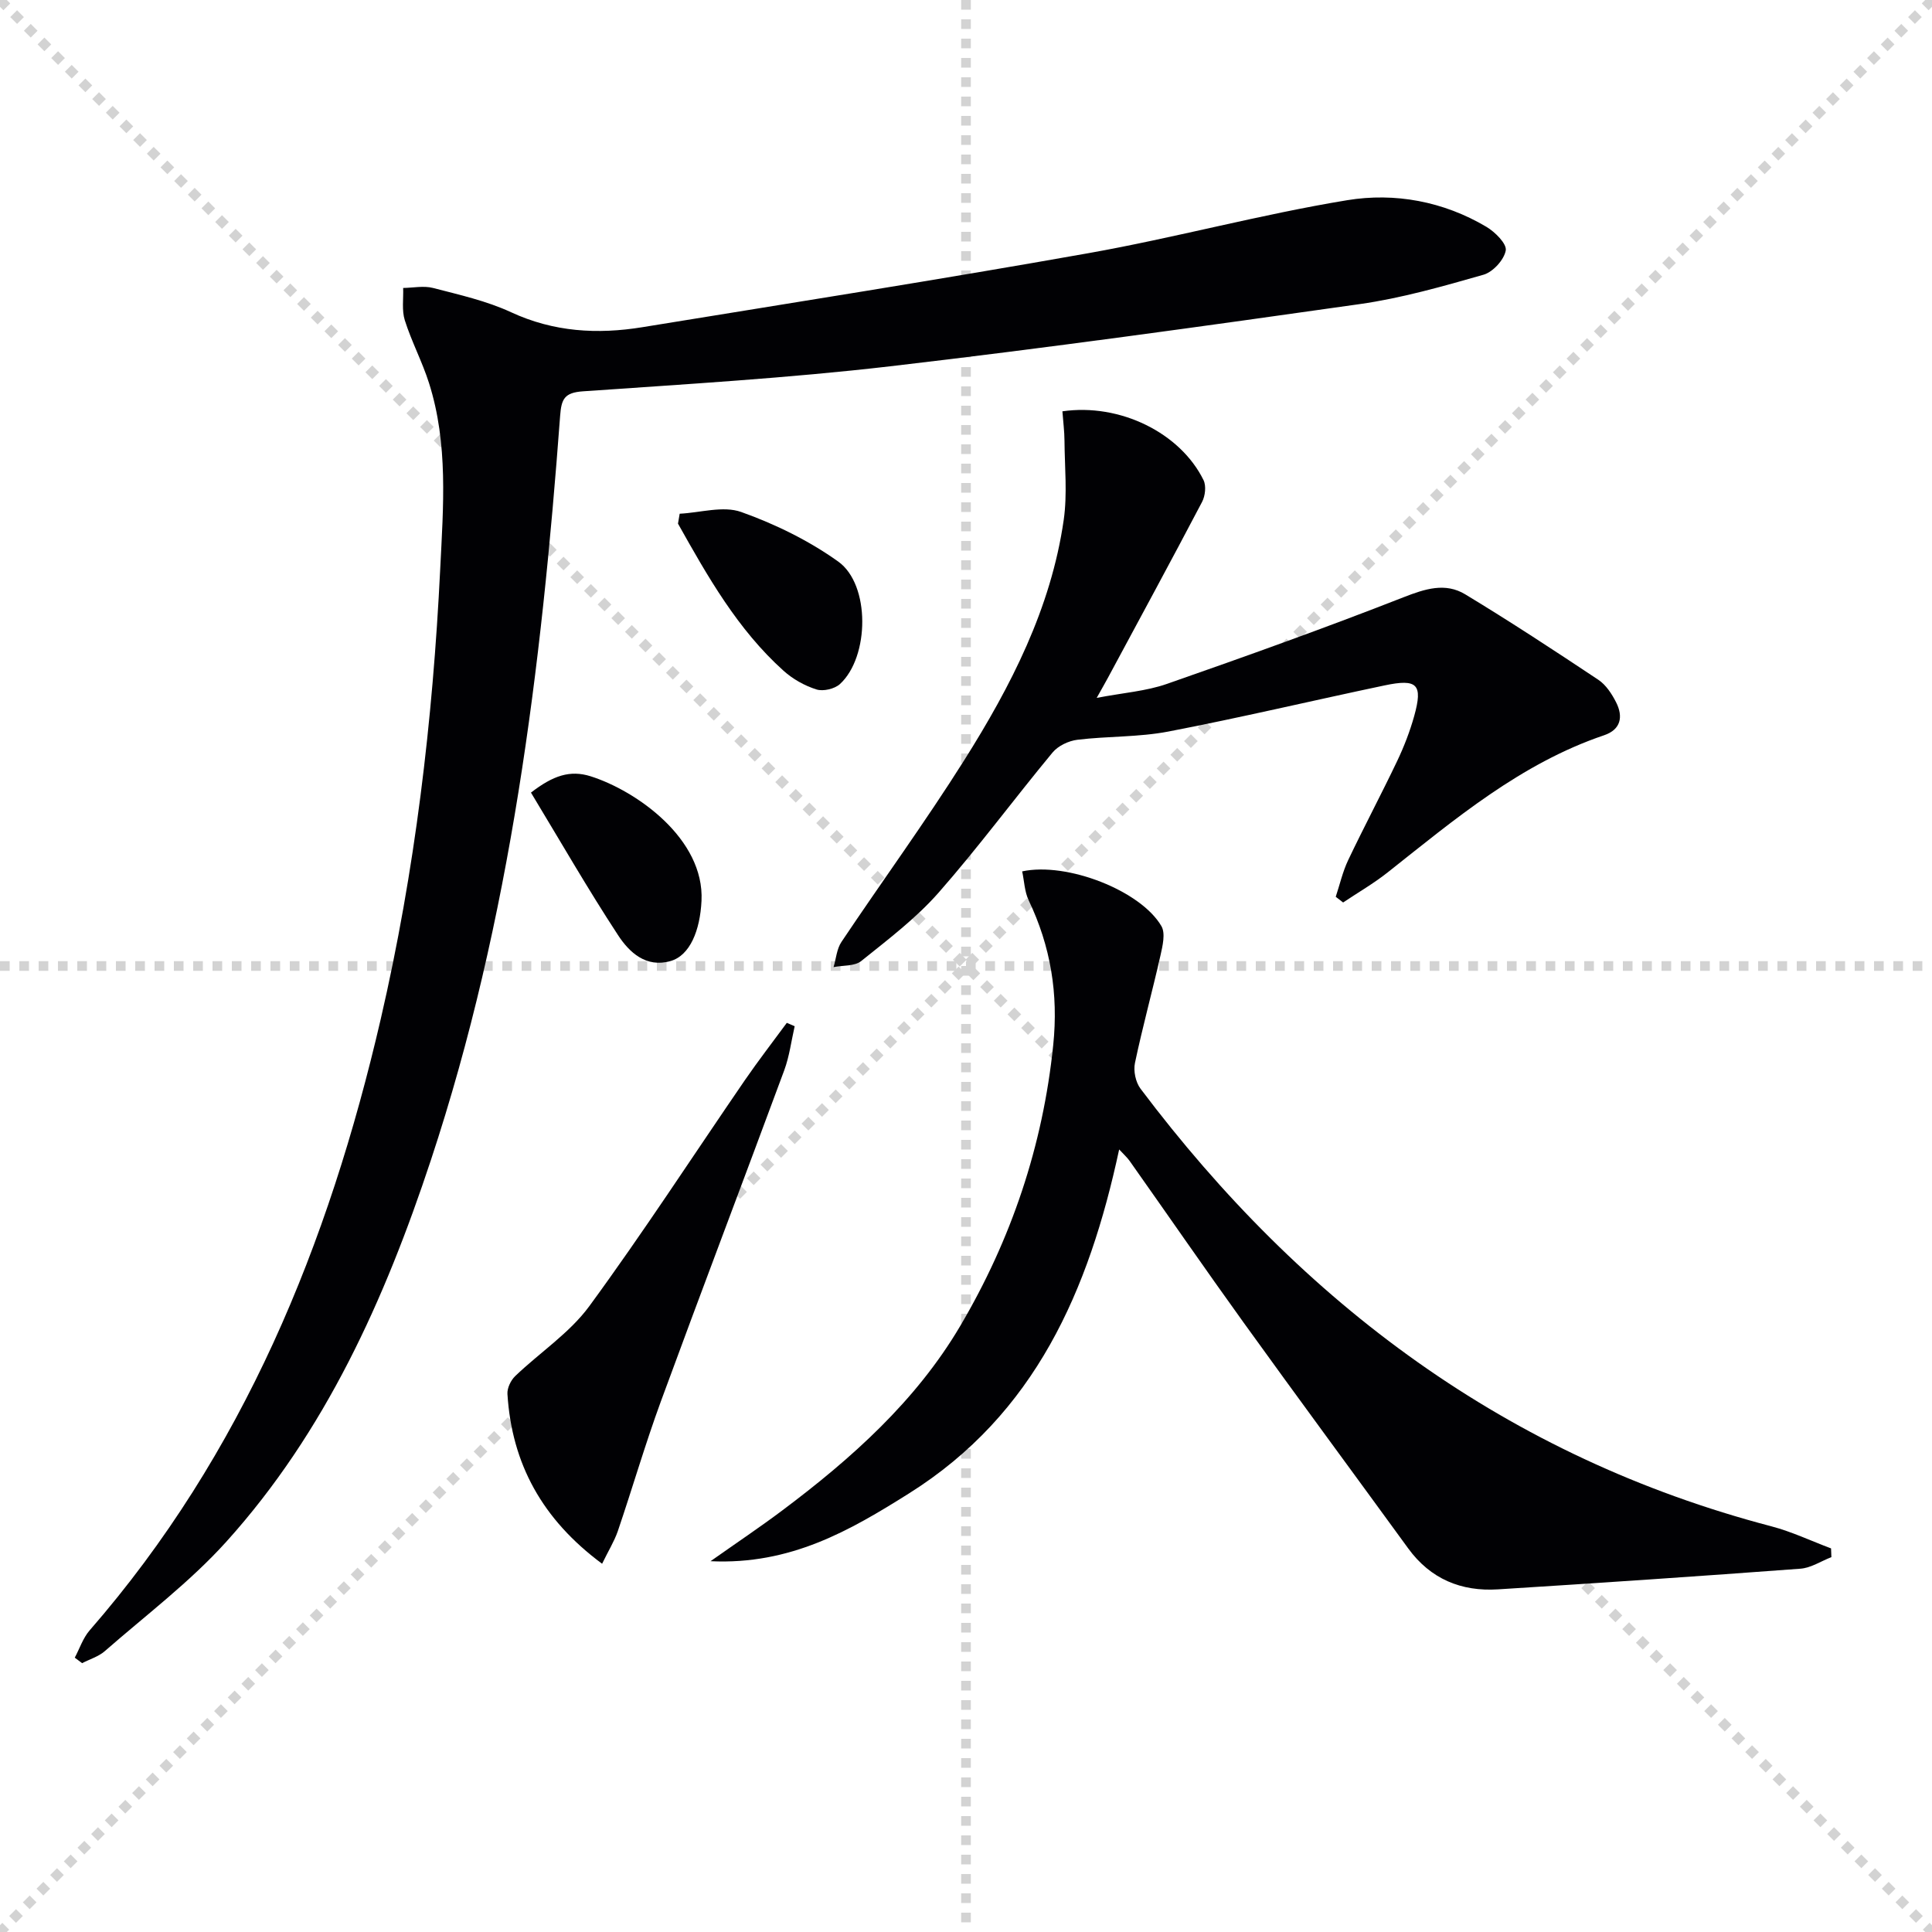
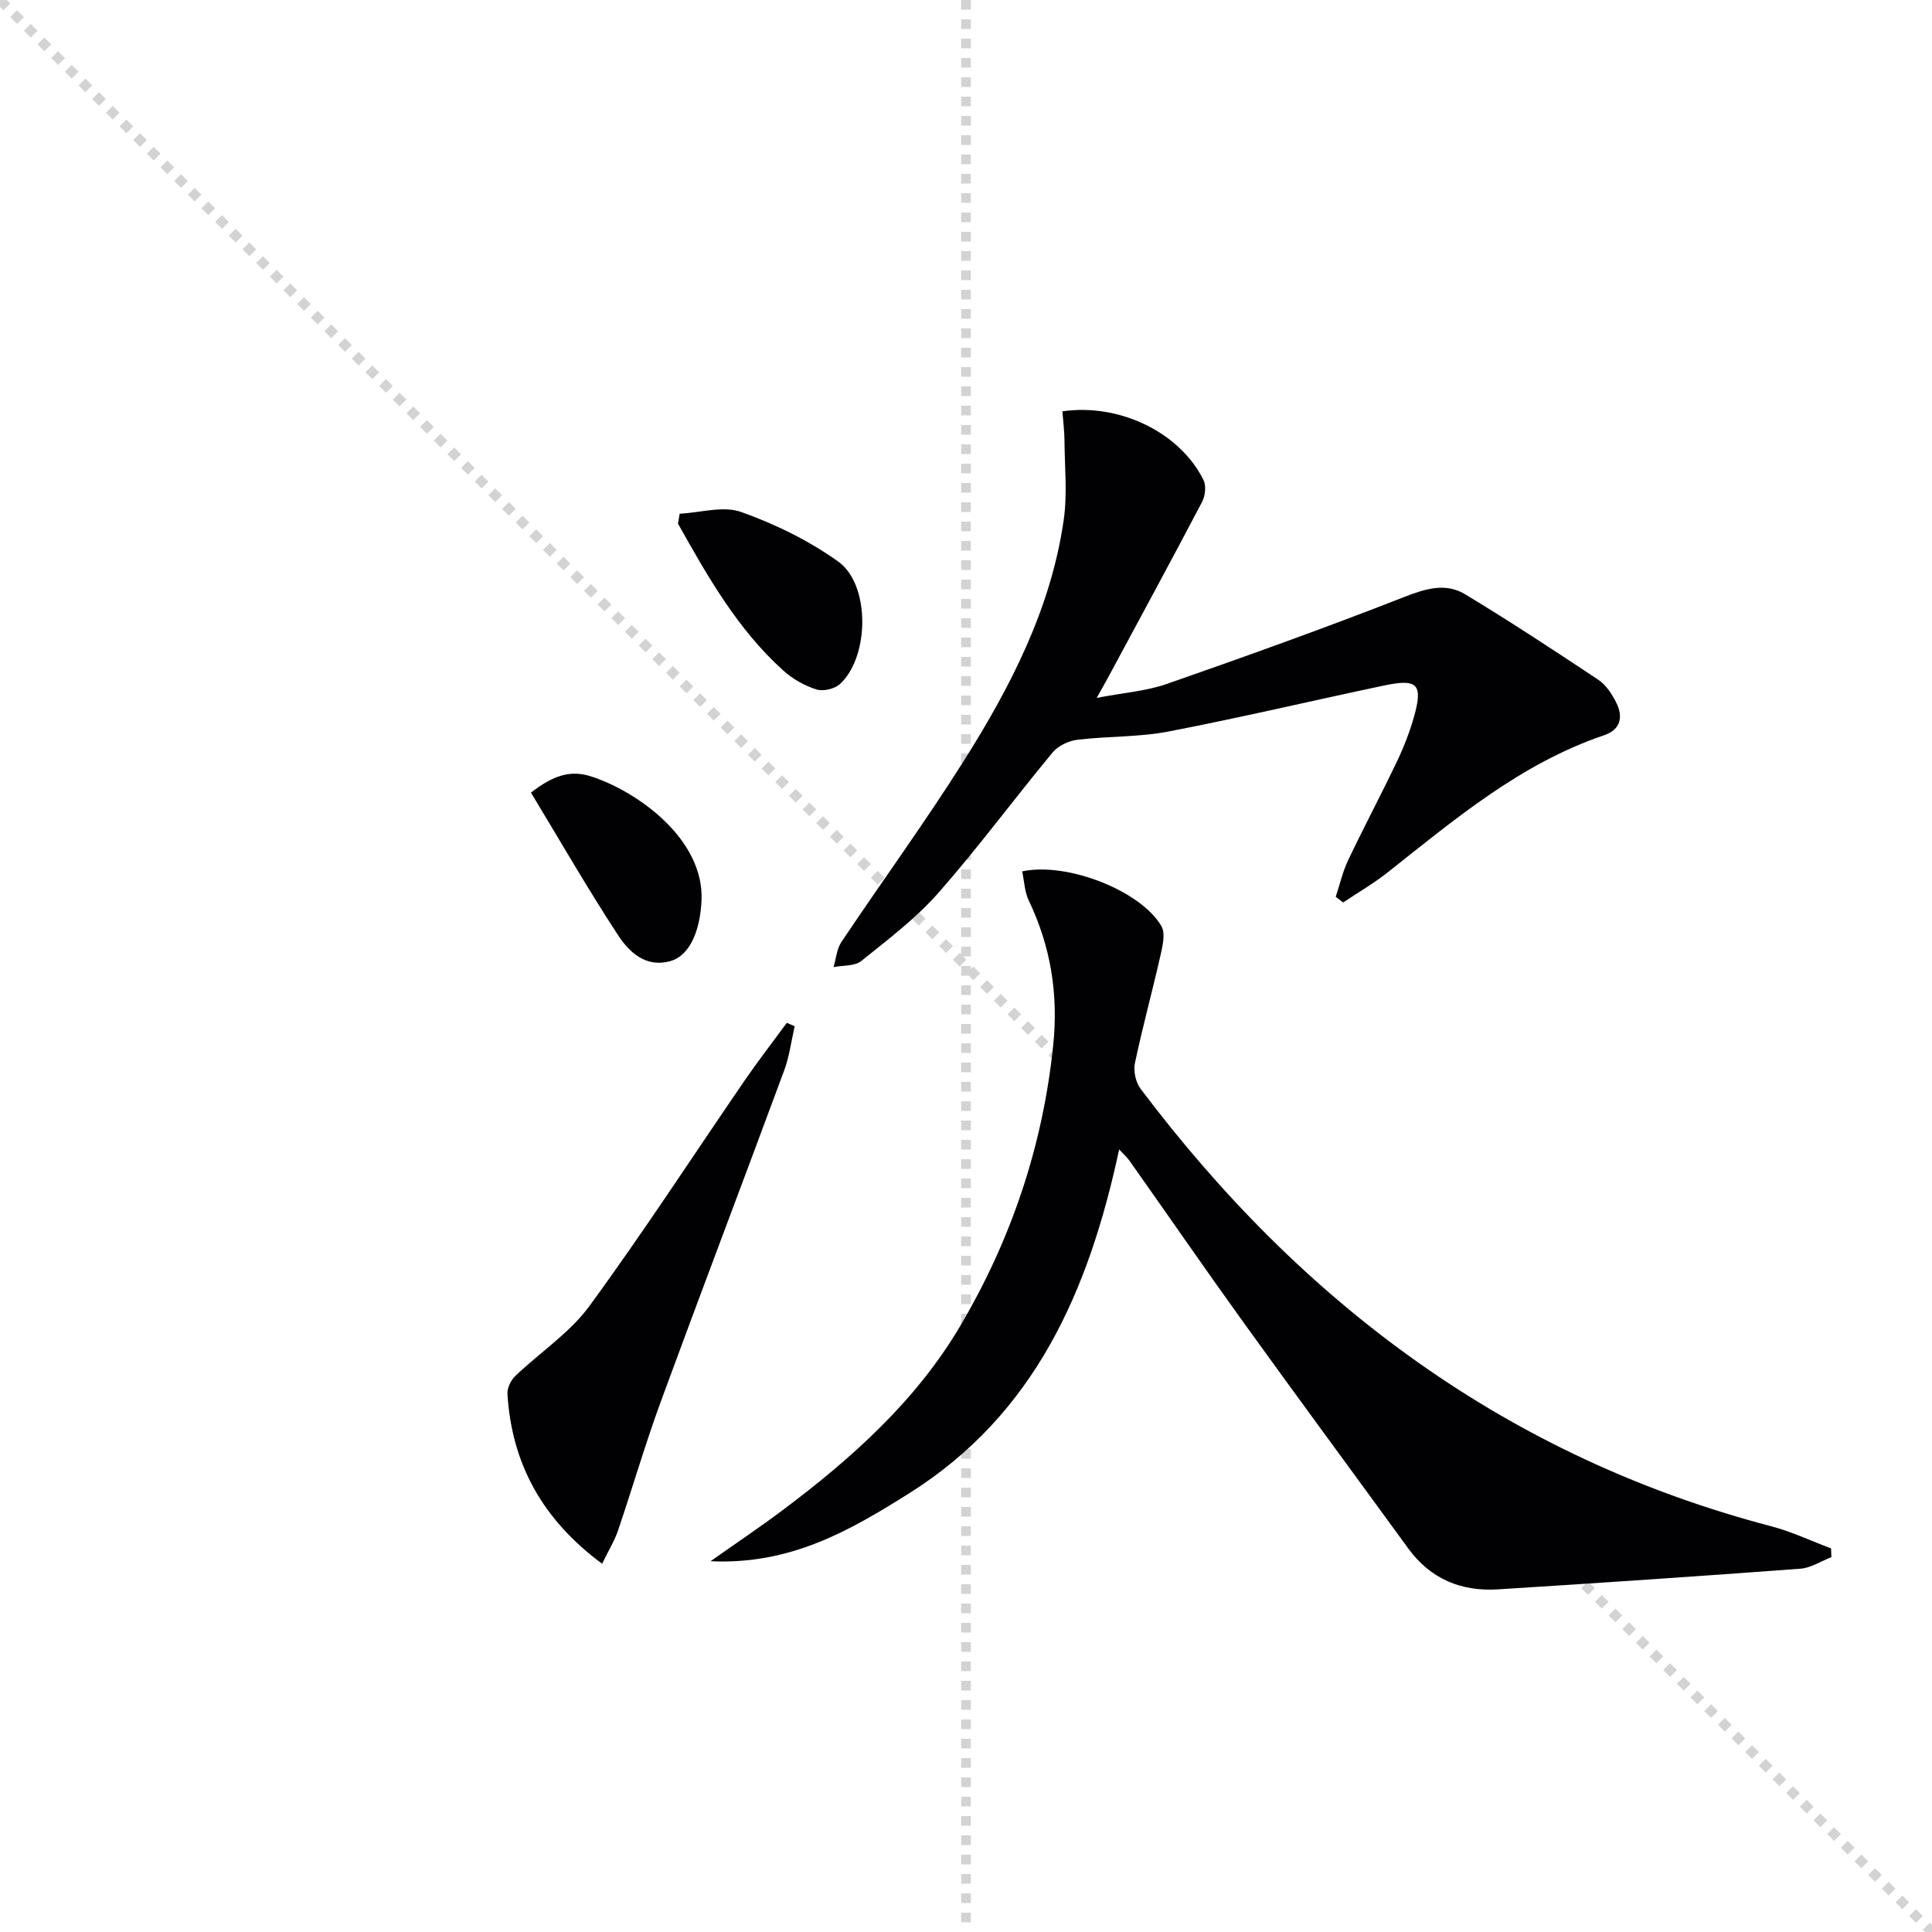
<svg xmlns="http://www.w3.org/2000/svg" enable-background="new 0 0 400 400" viewBox="0 0 400 400">
  <g stroke="lightgray" stroke-dasharray="1,1" stroke-width="1" transform="scale(2, 2)">
    <line x1="0" y1="0" x2="200" y2="200" />
-     <line x1="200" y1="0" x2="0" y2="200" />
    <line x1="100" y1="0" x2="100" y2="200" />
-     <line x1="0" y1="100" x2="200" y2="100" />
  </g>
  <g fill="#010104">
-     <path d="m15.48 343.2c1.01-1.89 1.7-4.06 3.07-5.64 31.86-36.58 49.48-79.97 60.27-126.54 7.1-30.65 10.78-61.77 12.32-93.2.64-13 1.69-25.9-2.32-38.52-1.4-4.41-3.61-8.57-5.01-12.99-.65-2.06-.26-4.45-.34-6.69 2.07-.03 4.25-.5 6.19 0 5.46 1.42 11.07 2.67 16.14 5.02 8.84 4.1 17.89 4.62 27.21 3.1 30.79-5.02 61.61-9.86 92.32-15.32 17.95-3.19 35.61-8.02 53.59-10.97 9.85-1.62 19.92.23 28.82 5.51 1.79 1.06 4.25 3.51 4.01 4.89-.34 1.94-2.65 4.47-4.61 5.03-8.44 2.41-16.96 4.85-25.62 6.08-32.37 4.59-64.76 9.1-97.24 12.88-21.12 2.45-42.38 3.7-63.6 5.18-3.82.27-4.45 1.58-4.71 5.06-3.88 52.24-10.21 104.08-26.76 154.11-9.52 28.78-21.82 56.23-42.35 79-7.52 8.34-16.66 15.22-25.15 22.65-1.3 1.14-3.13 1.68-4.71 2.5-.52-.38-1.02-.76-1.52-1.14z" />
    <path d="m211.63 180.41c9.29-2 24.58 4.01 28.83 11.34.87 1.5.24 4.1-.2 6.08-1.68 7.43-3.71 14.79-5.28 22.25-.35 1.65.14 3.98 1.15 5.32 33.55 44.57 76.04 76.29 130.62 90.61 4.23 1.11 8.24 3.03 12.35 4.57.02.6.04 1.21.07 1.81-2.13.82-4.21 2.22-6.39 2.39-20.87 1.56-41.75 2.97-62.64 4.28-7.61.48-13.98-2.14-18.6-8.5-11.35-15.6-22.81-31.11-34.08-46.76-7.97-11.07-15.71-22.3-23.58-33.44-.53-.75-1.24-1.37-2.17-2.38-6.27 29.19-17.37 54.8-43.55 71.24-12.21 7.67-24.48 14.79-41.05 14.01 5.62-3.96 10.32-7.11 14.84-10.5 14.34-10.75 27.69-22.66 36.86-38.21 10.56-17.9 17.11-37.3 19.25-58.16 1.09-10.58-.53-20.44-5.09-29.97-.85-1.8-.91-3.98-1.34-5.98z" />
    <path d="m219.96 85.16c11.93-1.73 24.42 4.47 29.22 14.25.58 1.19.35 3.26-.3 4.5-6.4 12.19-12.97 24.29-19.49 36.41-.54 1.01-1.12 2-2.33 4.17 5.51-1.06 10.24-1.39 14.55-2.9 16.42-5.73 32.8-11.6 48.99-17.94 4.47-1.75 8.64-3.09 12.76-.6 9.34 5.65 18.48 11.65 27.57 17.7 1.57 1.05 2.79 2.92 3.67 4.66 1.5 2.96 1 5.64-2.5 6.82-17.24 5.84-30.86 17.36-44.81 28.4-2.89 2.29-6.13 4.15-9.21 6.22-.51-.39-1.02-.79-1.53-1.18.84-2.53 1.43-5.18 2.57-7.58 3.28-6.9 6.87-13.65 10.16-20.55 1.42-2.99 2.63-6.12 3.52-9.31 1.82-6.55.66-7.76-6.15-6.32-14.93 3.14-29.78 6.67-44.76 9.55-6.15 1.18-12.56.94-18.82 1.7-1.82.22-4 1.25-5.15 2.64-7.96 9.6-15.38 19.67-23.61 29.03-4.67 5.3-10.45 9.68-16 14.14-1.37 1.1-3.79.87-5.73 1.26.52-1.75.66-3.76 1.63-5.21 8.41-12.57 17.34-24.8 25.4-37.59 9.68-15.36 17.99-31.49 20.62-49.78.77-5.37.2-10.93.16-16.4-.01-1.95-.27-3.89-.43-6.09z" />
    <path d="m124.66 323.76c-12.41-9.2-18.7-20.72-19.6-35.15-.08-1.21.69-2.82 1.59-3.69 5.08-4.88 11.26-8.91 15.35-14.48 11.19-15.28 21.51-31.2 32.23-46.82 2.77-4.03 5.77-7.9 8.67-11.85.54.23 1.09.47 1.63.7-.7 3.05-1.09 6.21-2.16 9.12-8.46 22.87-17.14 45.65-25.54 68.54-3.25 8.86-5.88 17.94-8.92 26.88-.74 2.13-1.97 4.1-3.25 6.75z" />
    <path d="m140.72 106.36c4.28-.21 9-1.69 12.73-.36 7.05 2.51 14.03 5.93 20.1 10.27 6.67 4.77 6.47 19.73.36 25.35-1.1 1.01-3.48 1.57-4.88 1.12-2.45-.77-4.9-2.15-6.81-3.87-9.51-8.55-15.7-19.5-21.85-30.46.11-.69.23-1.37.35-2.05z" />
    <path d="m109.93 164.1c4.58-3.54 8.1-4.72 12.35-3.38 9.5 3.01 23.59 12.95 22.96 25.79-.3 6.13-2.38 11.32-6.43 12.47-5.07 1.44-8.54-1.82-10.86-5.38-6.25-9.54-11.94-19.45-18.02-29.5z" />
  </g>
</svg>